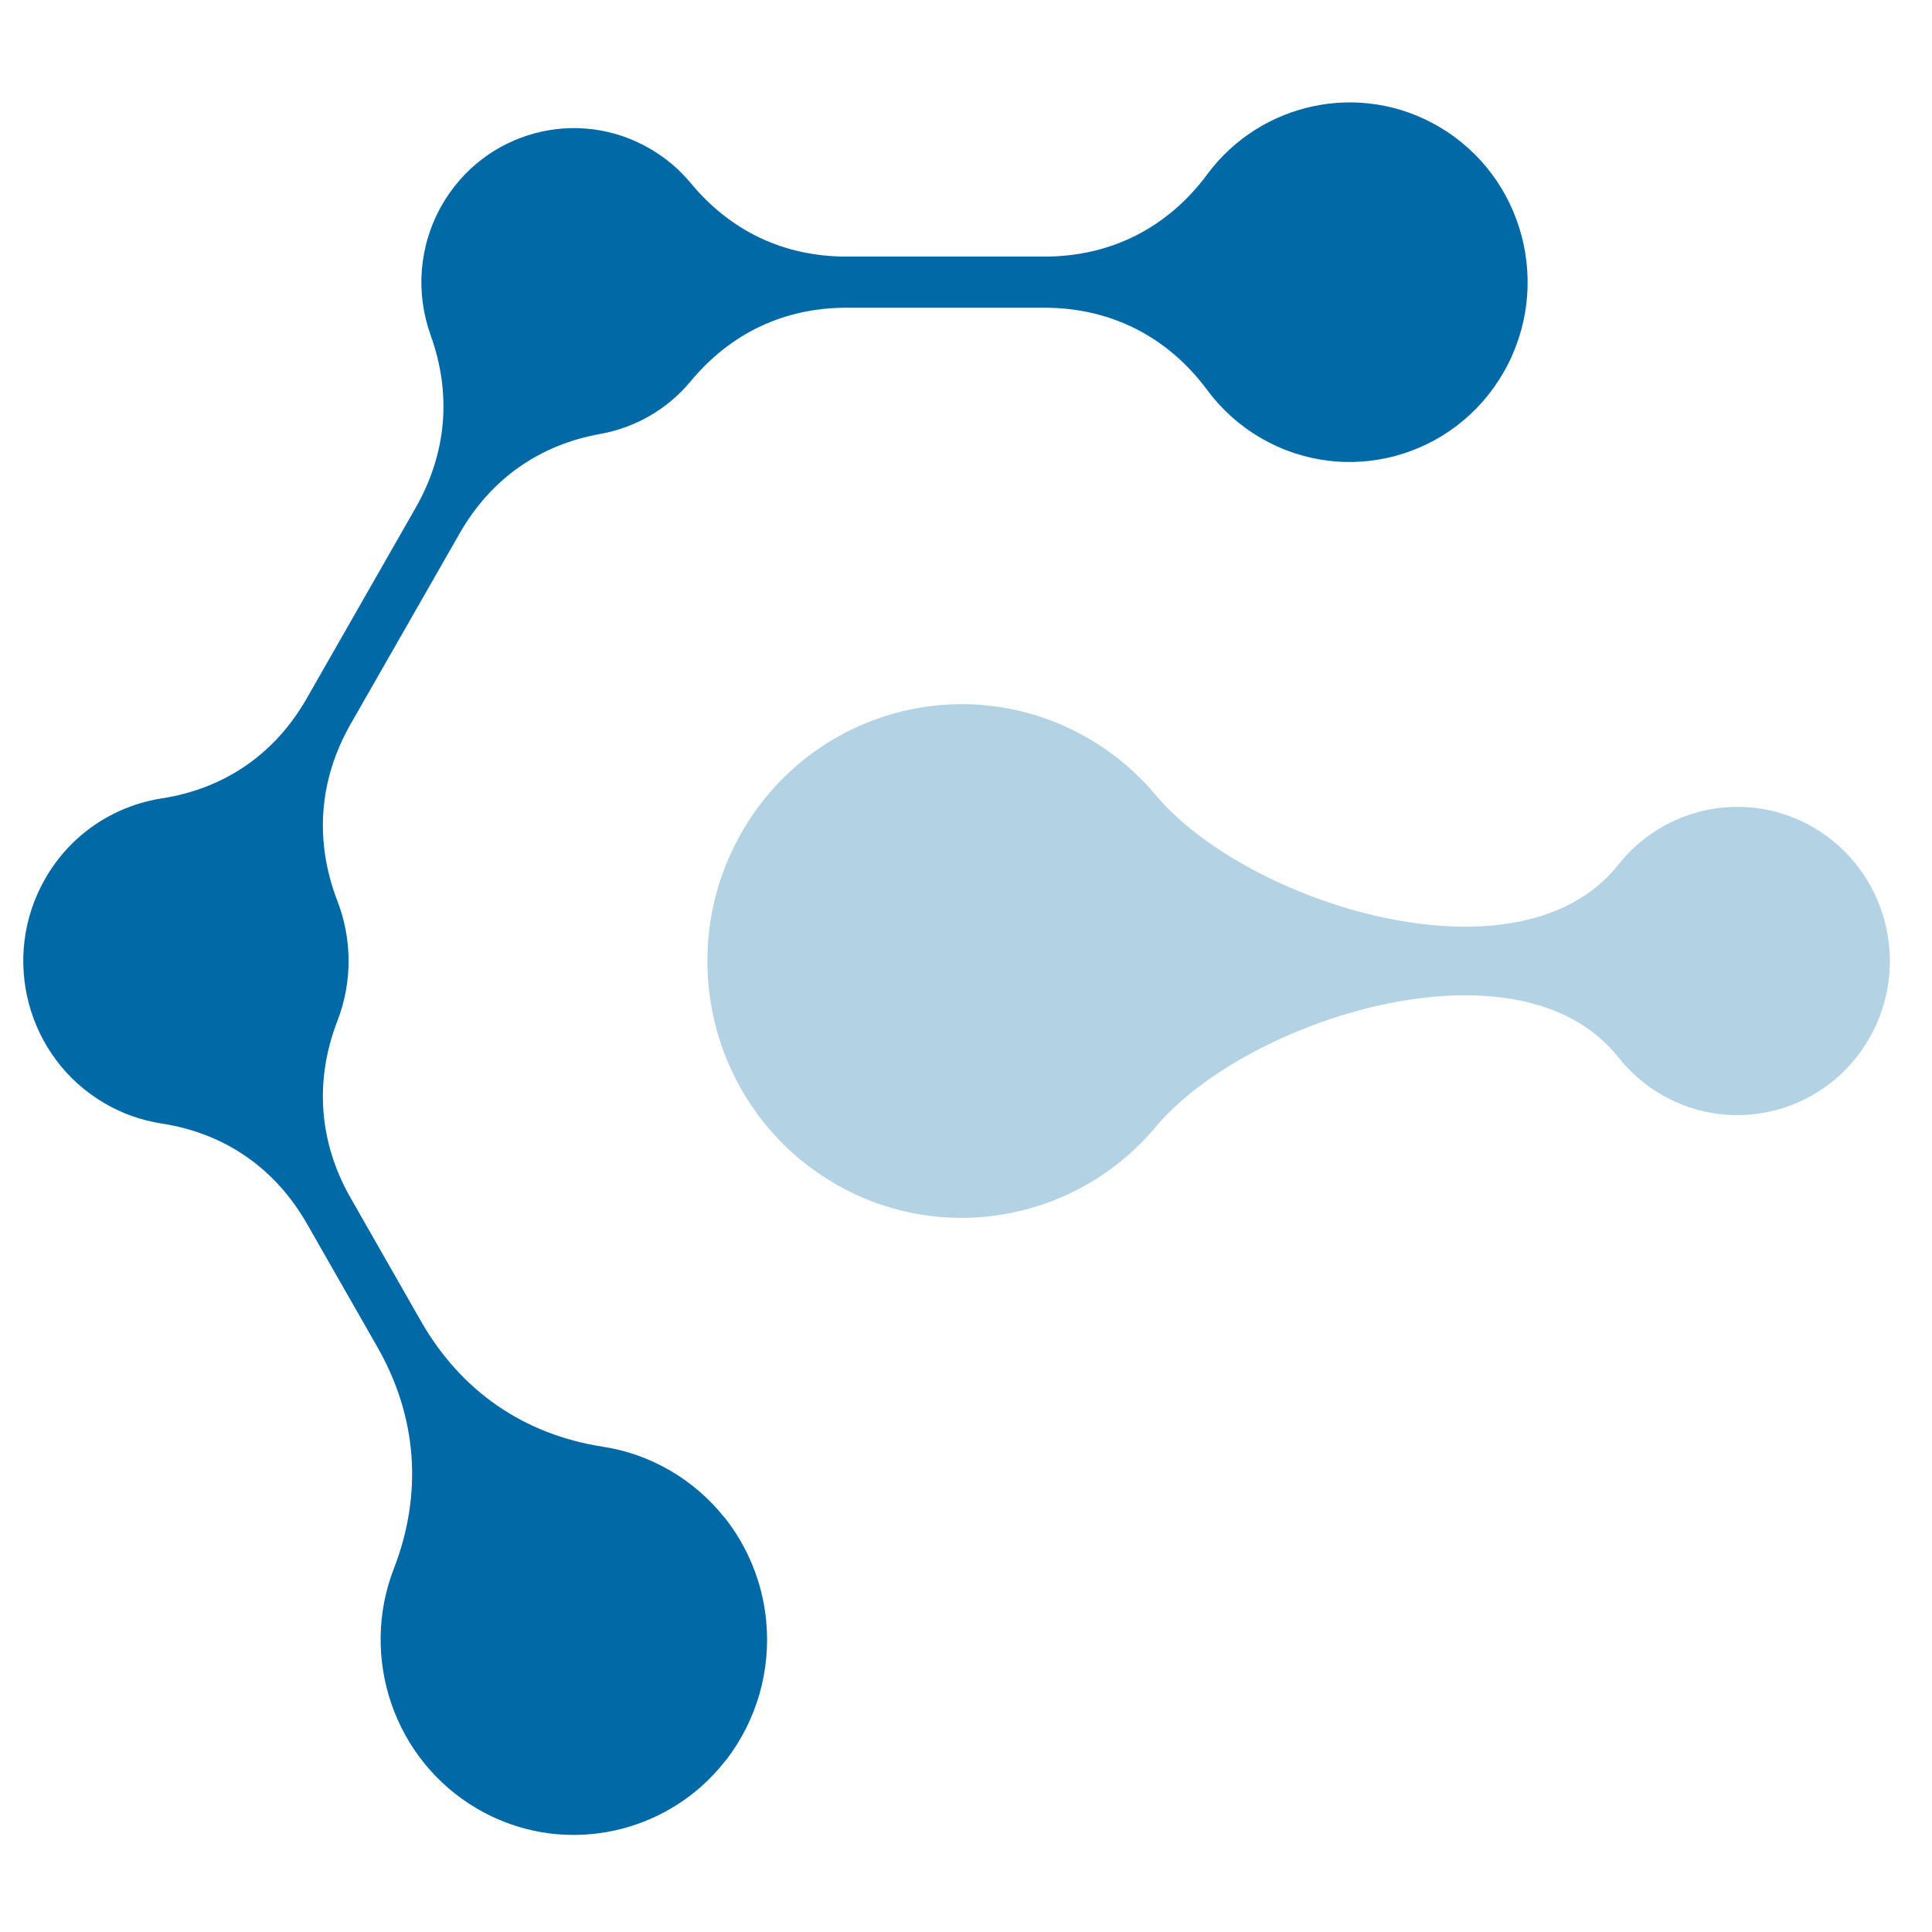
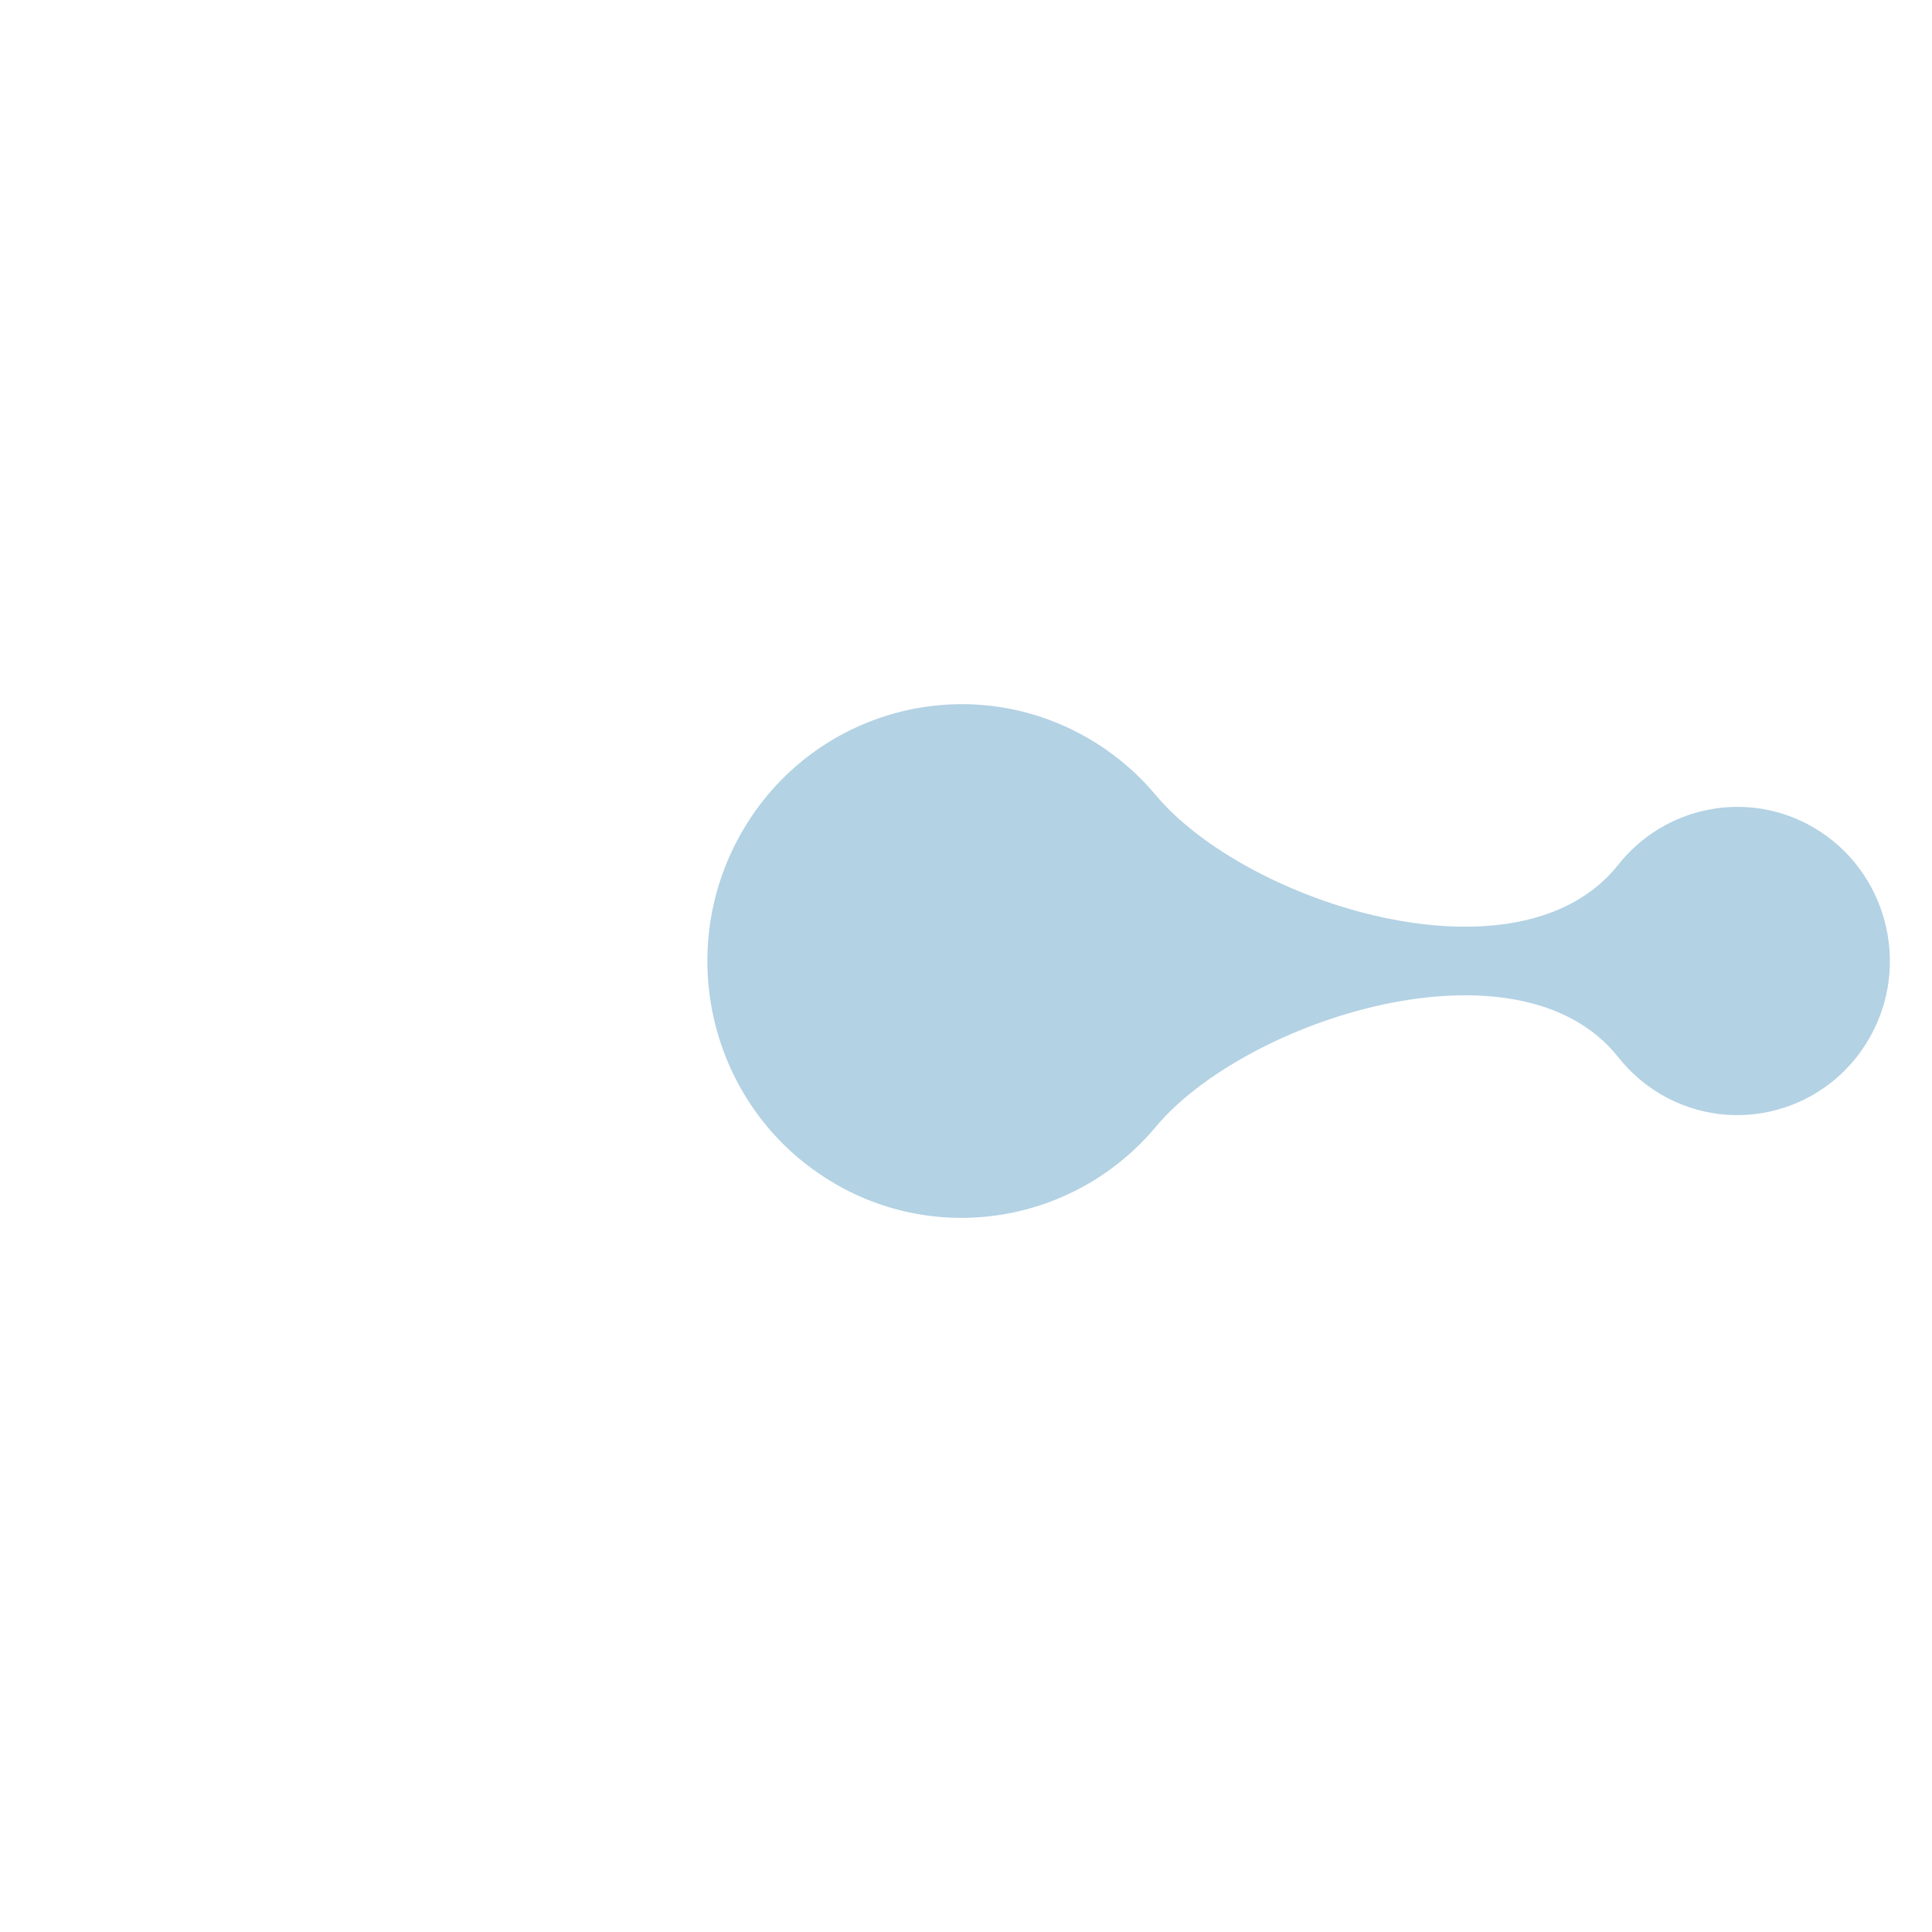
<svg xmlns="http://www.w3.org/2000/svg" width="48" height="48" viewBox="0 0 48 48" fill="none">
  <path opacity="0.3" d="M20.73 29.401C23.421 30.97 26.777 30.315 28.712 27.999C30.956 25.316 37.732 23.142 40.206 26.267C40.493 26.63 40.848 26.944 41.27 27.192C43.083 28.249 45.401 27.621 46.446 25.789C47.492 23.96 46.87 21.62 45.06 20.56C43.416 19.6 41.356 20.029 40.206 21.483C37.734 24.608 30.961 22.438 28.717 19.757C28.259 19.209 27.699 18.729 27.051 18.351C24.03 16.588 20.166 17.636 18.423 20.686C16.678 23.739 17.711 27.641 20.733 29.401" fill="#0069A6" />
-   <path d="M18.002 37.707C17.635 37.243 17.179 36.845 16.656 36.539C16.122 36.227 15.553 36.031 14.981 35.944C13.017 35.641 11.452 34.562 10.46 32.826L8.716 29.771C7.921 28.382 7.807 26.853 8.385 25.358C8.761 24.385 8.744 23.323 8.385 22.39C7.807 20.894 7.921 19.37 8.716 17.981L11.417 13.257C12.19 11.903 13.394 11.053 14.916 10.781C15.774 10.627 16.577 10.177 17.16 9.472C18.154 8.275 19.485 7.647 21.032 7.645H25.947C27.591 7.645 29.006 8.359 29.993 9.691C30.341 10.16 30.786 10.567 31.32 10.879C33.435 12.113 36.138 11.381 37.36 9.244C38.582 7.107 37.857 4.376 35.742 3.143C33.785 2 31.318 2.546 29.995 4.329C29.01 5.661 27.594 6.375 25.95 6.375H21.032C19.487 6.375 18.156 5.749 17.162 4.55C16.886 4.216 16.547 3.926 16.152 3.696C14.34 2.639 12.021 3.267 10.977 5.099C10.395 6.119 10.329 7.295 10.697 8.322C11.227 9.788 11.097 11.266 10.325 12.619L7.625 17.344C6.833 18.733 5.583 19.594 4.013 19.837C2.842 20.021 1.76 20.715 1.121 21.834C0.004 23.785 0.666 26.285 2.599 27.411C3.047 27.674 3.527 27.838 4.011 27.913C5.58 28.154 6.833 29.017 7.627 30.406L9.372 33.46C10.366 35.197 10.508 37.108 9.784 38.975C8.934 41.169 9.777 43.722 11.857 44.938C13.676 46 15.903 45.719 17.405 44.401C17.622 44.21 17.821 44 18.002 43.77C18.02 43.746 18.04 43.724 18.061 43.7C18.797 42.733 19.154 41.51 19.036 40.273C18.946 39.32 18.58 38.433 18.005 37.705L18.002 37.707Z" fill="#0069A6" />
</svg>